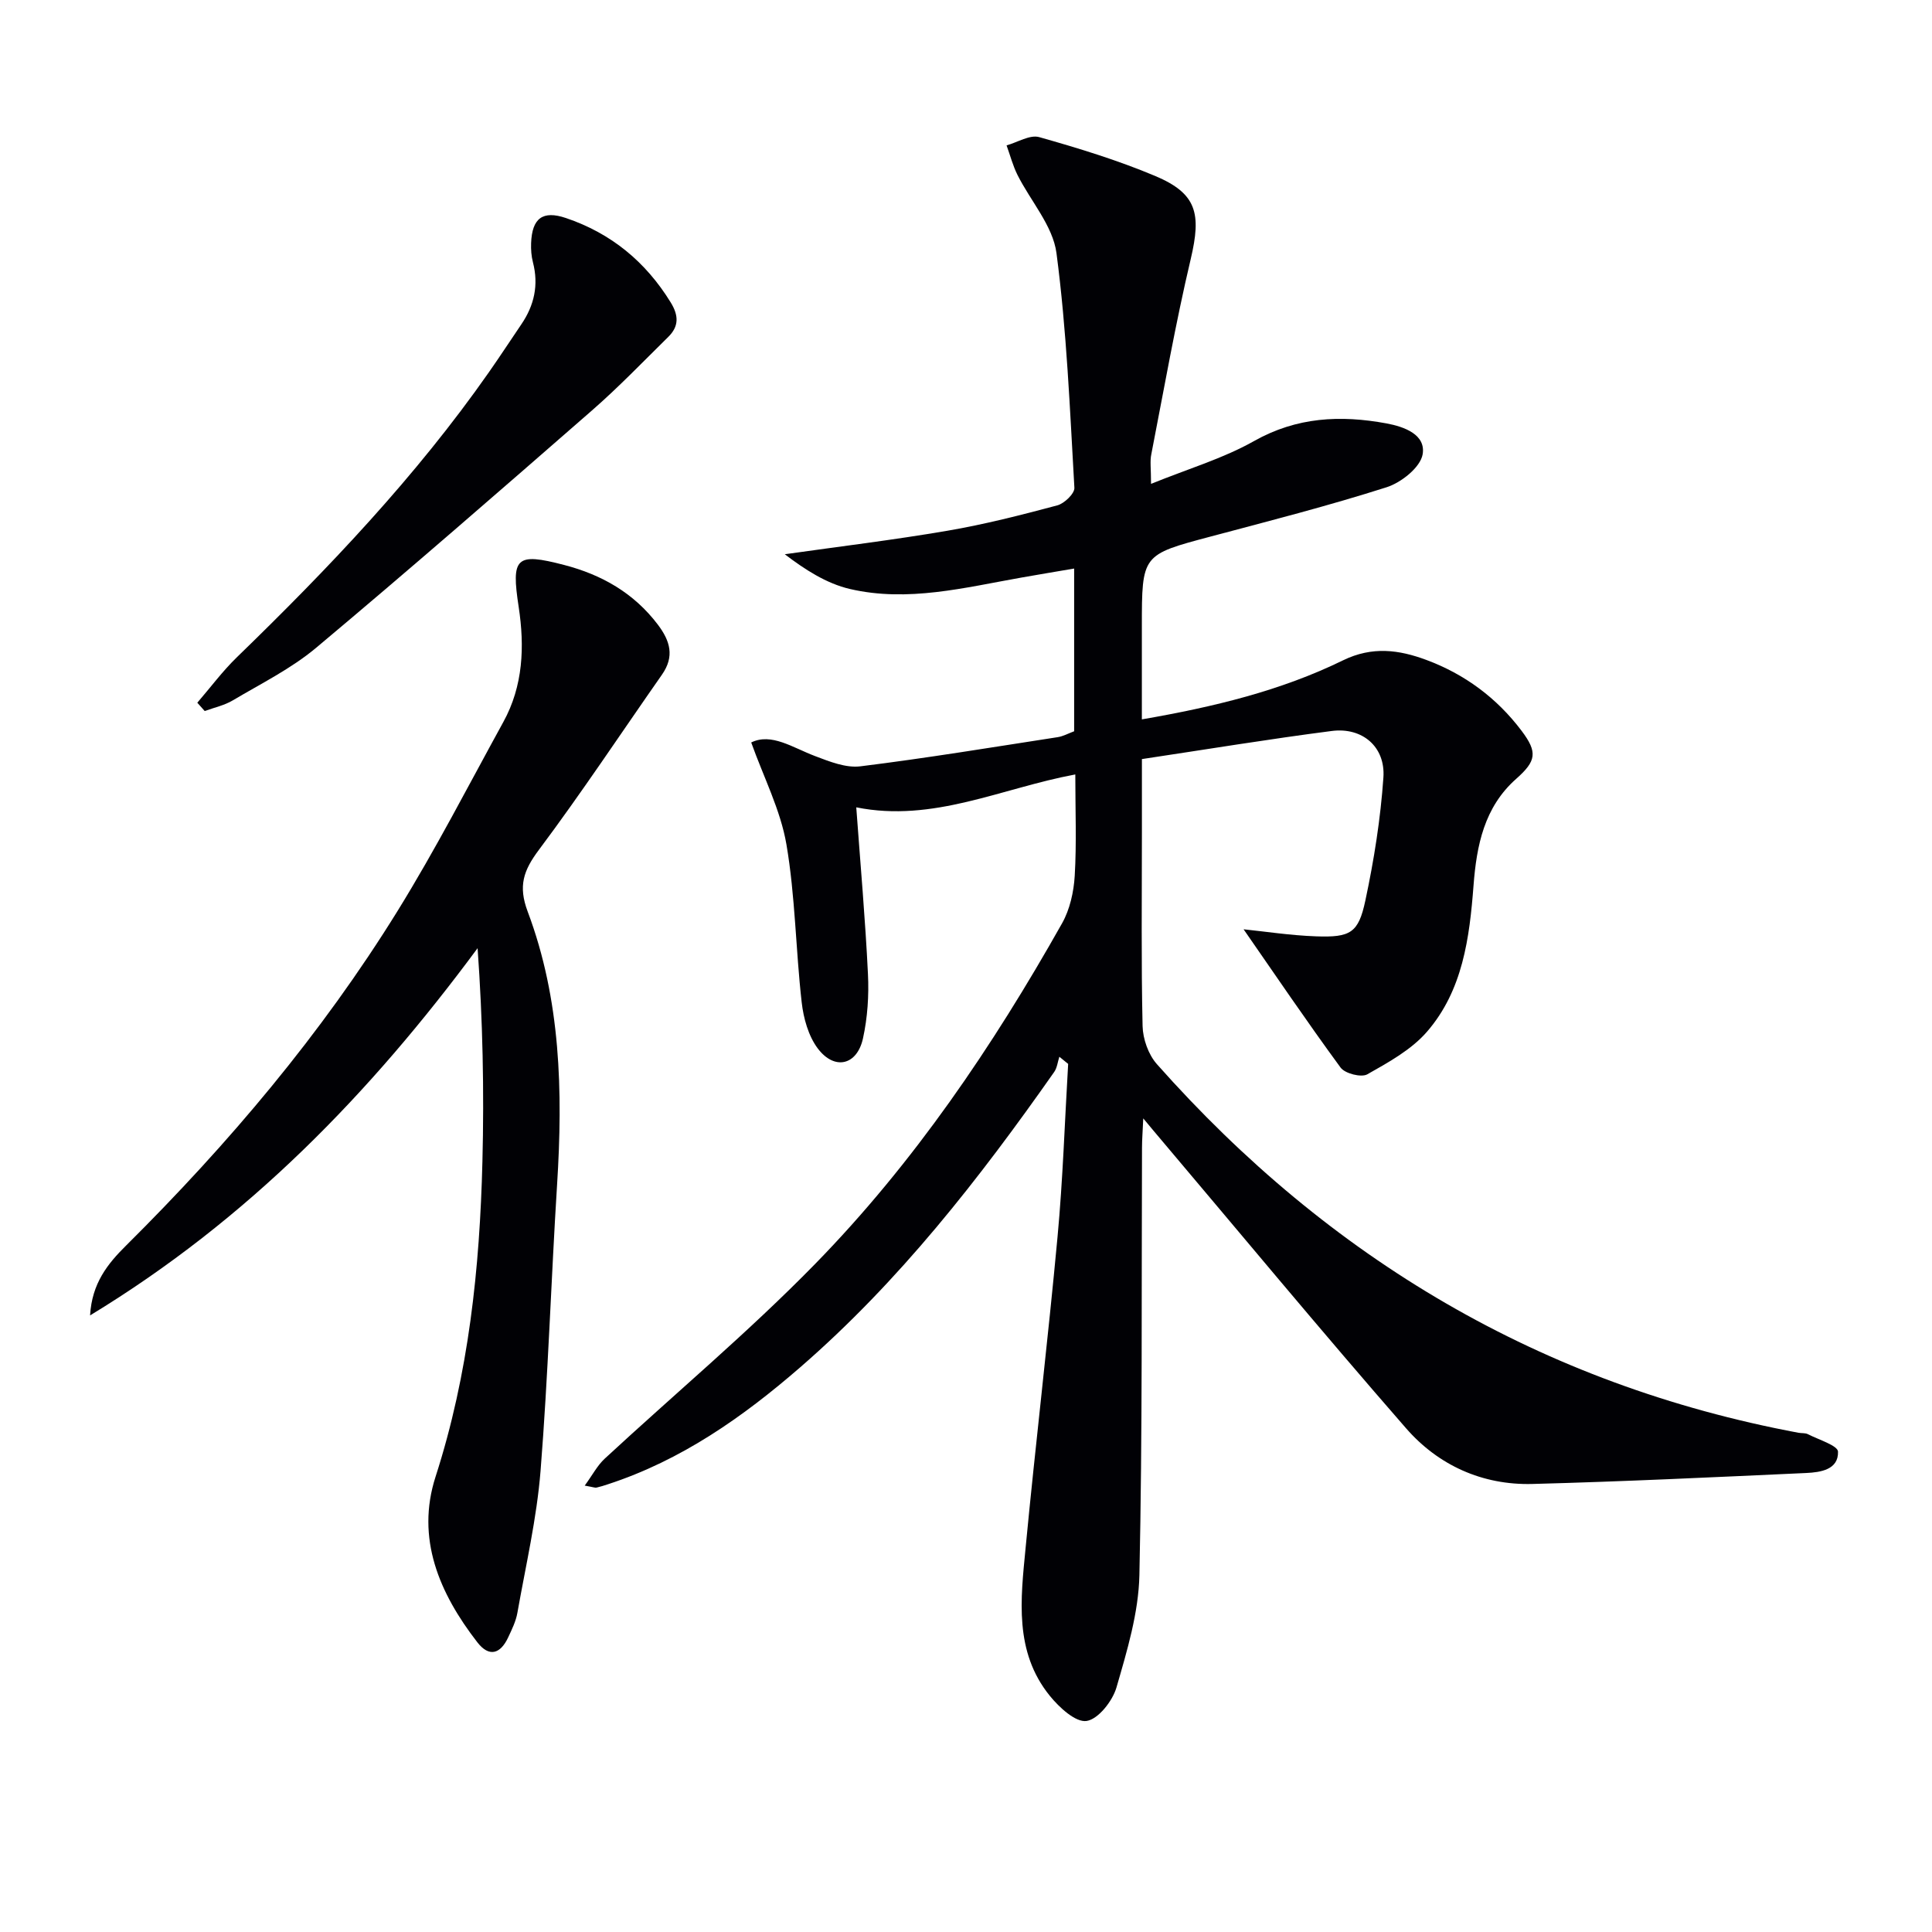
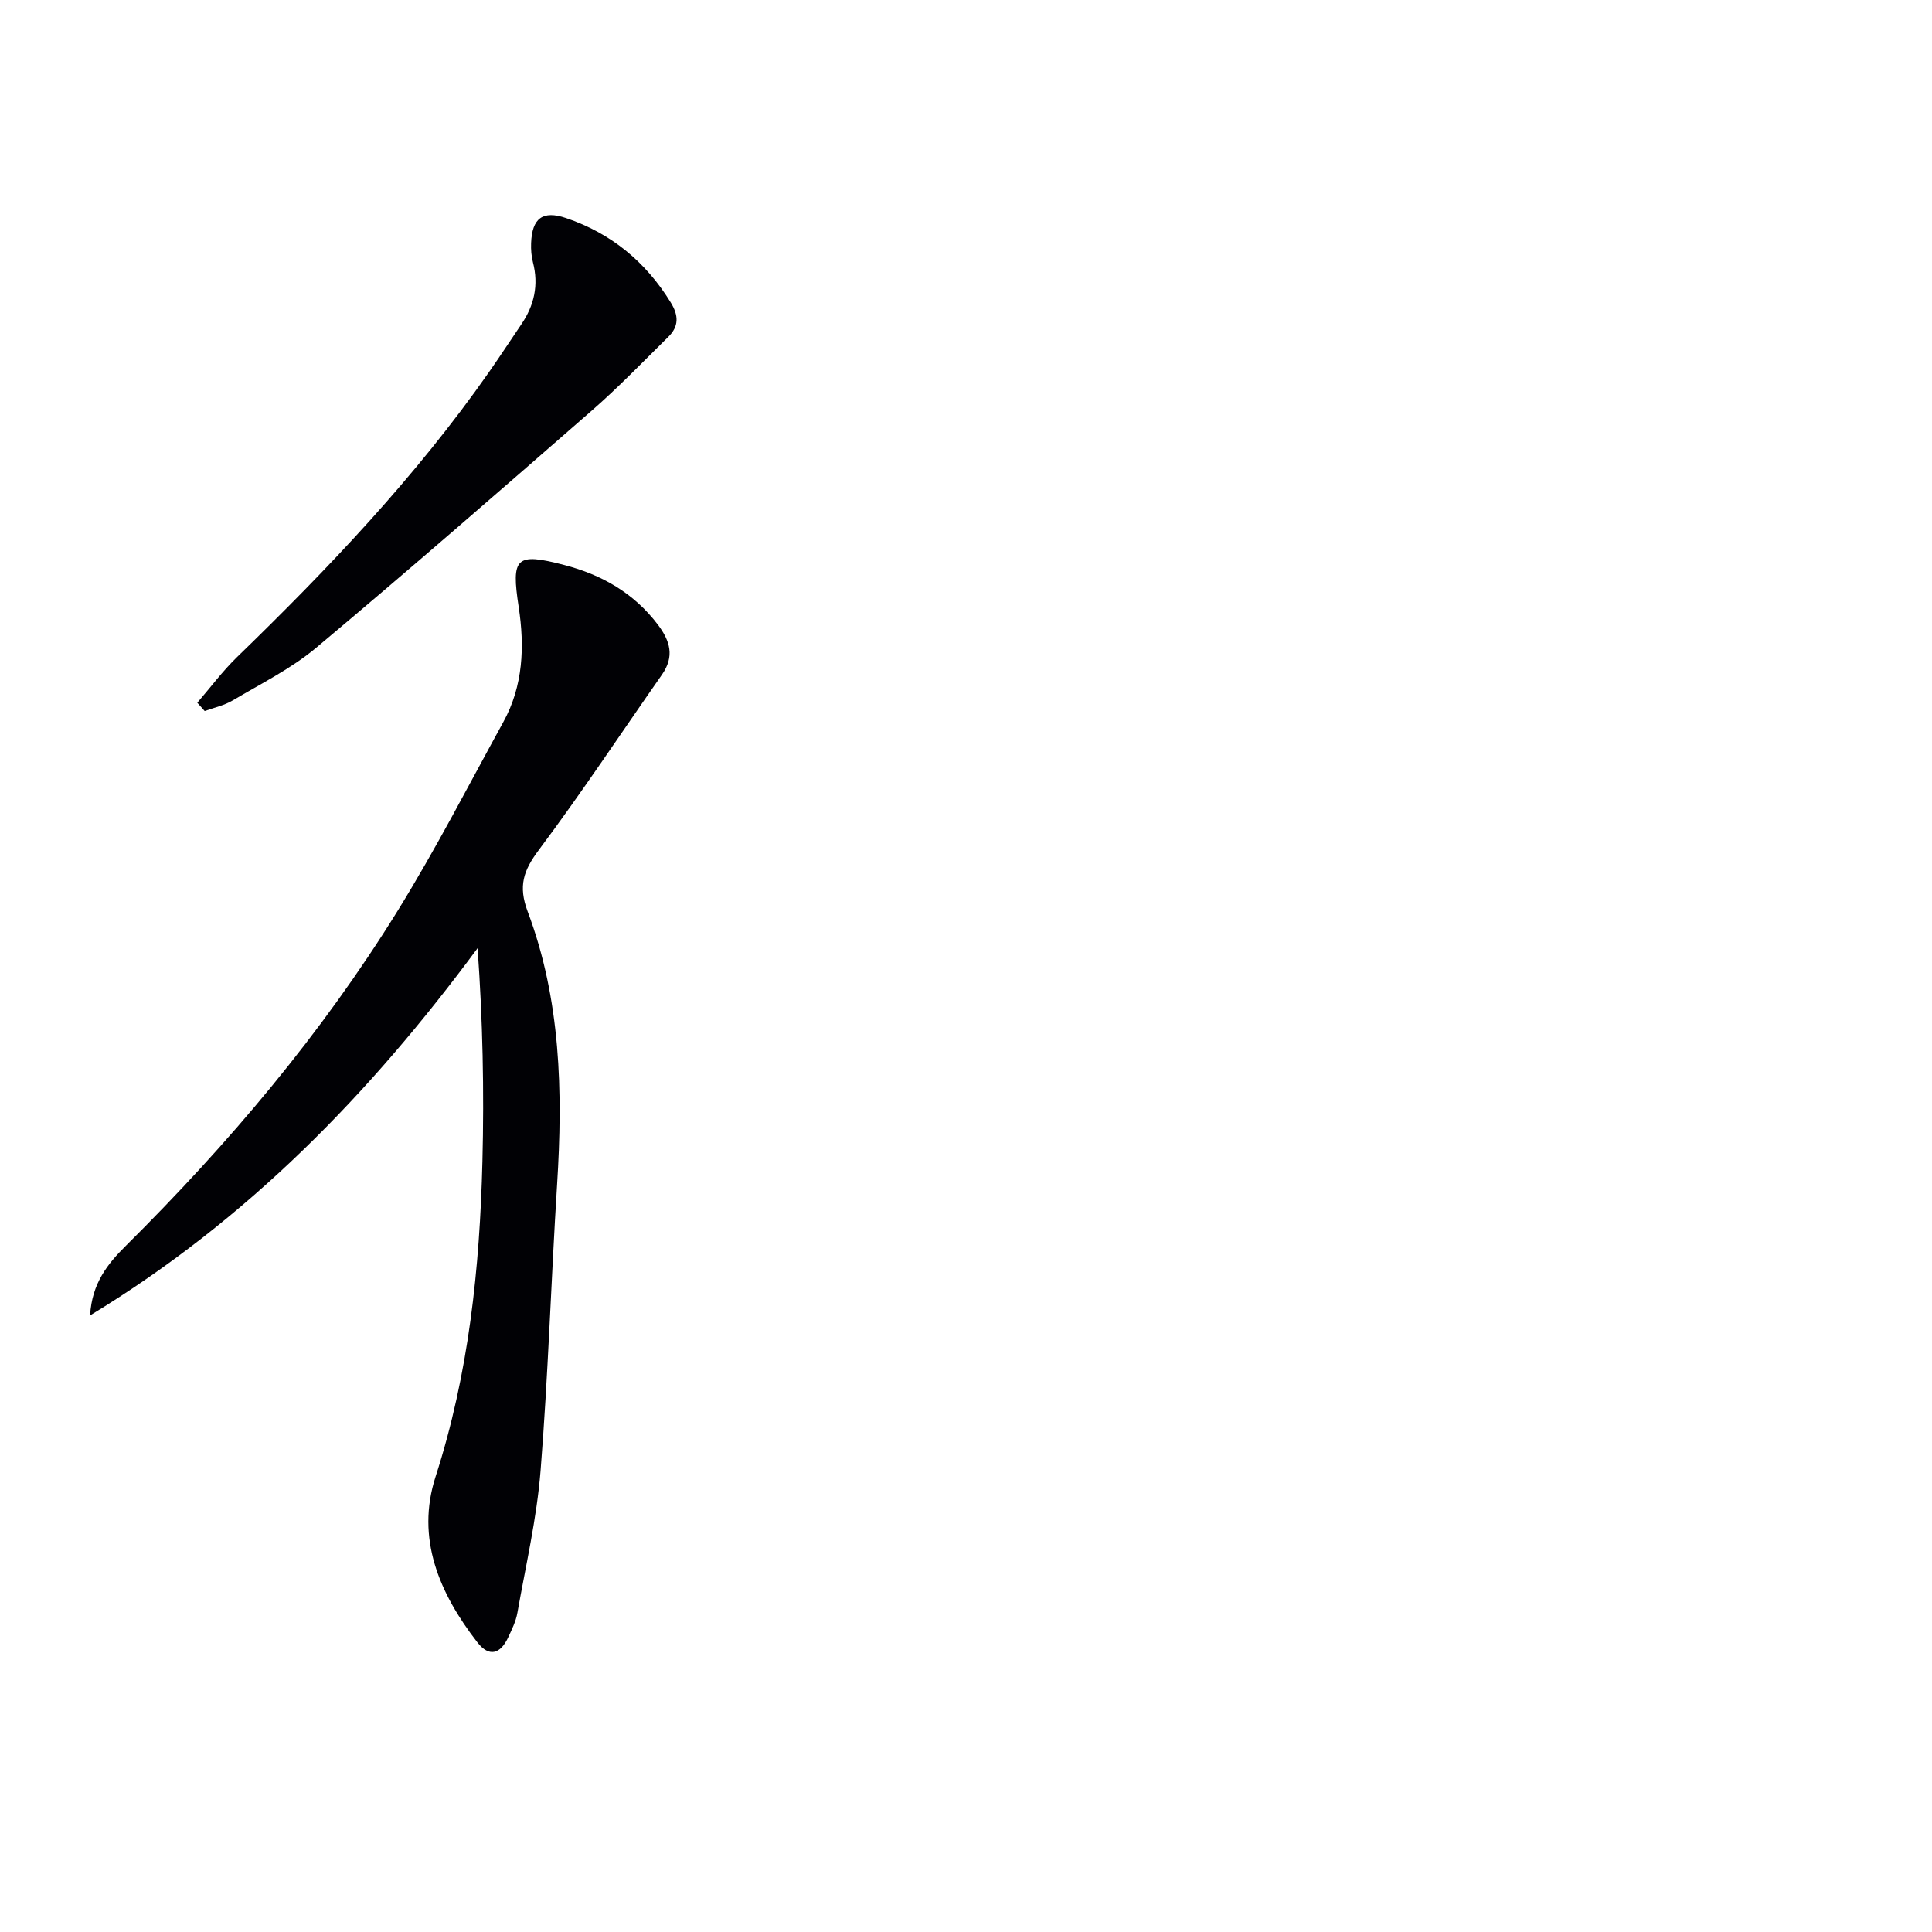
<svg xmlns="http://www.w3.org/2000/svg" enable-background="new 0 0 400 400" viewBox="0 0 400 400">
  <g fill="#010105">
-     <path d="m238.31 100.18c7.68-3.12 14.92-5.25 21.32-8.86 8.86-5 17.91-5.41 27.42-3.66 3.73.69 8.2 2.33 7.49 6.42-.47 2.68-4.43 5.84-7.46 6.8-12 3.83-24.22 6.96-36.41 10.2-14.25 3.79-14.26 3.72-14.26 18.69v19.17c14.92-2.58 28.79-5.94 41.64-12.22 6.1-2.98 11.65-2.17 17.23-.1 7.93 2.94 14.61 7.86 19.76 14.7 3.33 4.43 3.05 6.23-1.14 9.94-6.61 5.85-8.19 13.79-8.82 22.06-.83 10.87-2.23 21.74-9.64 30.29-3.24 3.74-7.96 6.33-12.36 8.82-1.25.7-4.61-.16-5.52-1.39-7.02-9.57-13.68-19.41-20.09-28.64 4.33.44 9.66 1.27 15.02 1.46 7.1.25 8.76-.69 10.19-7.4 1.79-8.39 3.15-16.95 3.74-25.51.43-6.35-4.38-10.42-10.68-9.61-12.97 1.67-25.87 3.8-39.32 5.82v15.27c0 13.33-.16 26.66.14 39.99.06 2.69 1.2 5.92 2.97 7.91 35.72 40.28 79.66 66.36 132.83 76.31.65.12 1.41.01 1.96.3 2.22 1.14 6.18 2.34 6.22 3.61.11 3.74-3.61 4.28-6.6 4.42-18.89.86-37.78 1.77-56.68 2.27-10.36.27-19.48-3.88-26.15-11.53-17.72-20.31-34.91-41.07-52.32-61.65-.41-.49-.82-.99-2.09-2.51-.12 2.75-.26 4.43-.26 6.1-.12 29.49.1 58.98-.54 88.46-.17 7.81-2.55 15.67-4.75 23.27-.82 2.82-3.78 6.57-6.19 6.93-2.27.33-5.67-2.81-7.61-5.21-7.41-9.14-6.03-20.04-5.01-30.62 2.05-21.48 4.62-42.91 6.61-64.39 1.11-11.9 1.49-23.88 2.2-35.82-.61-.49-1.22-.99-1.82-1.48-.35 1.06-.46 2.28-1.07 3.15-15.52 22.11-32.08 43.36-52.6 61.16-11.88 10.31-24.63 19.25-39.79 24.2-.78.26-1.56.51-2.36.69-.3.07-.64-.09-2.45-.41 1.6-2.19 2.61-4.16 4.13-5.57 14.52-13.44 29.75-26.18 43.56-40.31 20.45-20.93 36.8-45.08 51.14-70.54 1.62-2.88 2.42-6.5 2.62-9.84.4-6.78.12-13.61.12-20.98-15.33 2.85-29.42 10.01-45.35 6.81.88 12.06 1.88 23.28 2.42 34.51.22 4.43-.08 9.01-1.03 13.33-1.23 5.59-5.9 6.67-9.36 2.08-1.94-2.58-2.96-6.26-3.33-9.56-1.24-10.88-1.32-21.93-3.16-32.69-1.22-7.12-4.7-13.85-7.29-21.1 4.18-2.05 8.56 1.06 13.25 2.83 2.98 1.13 6.35 2.48 9.34 2.11 13.67-1.69 27.26-3.94 40.87-6.04 1.11-.17 2.17-.76 3.4-1.22 0-10.98 0-21.92 0-33.69-3.88.66-7.4 1.25-10.92 1.87-11.75 2.08-23.53 5.14-35.48 2.37-4.92-1.14-9.42-4.08-13.51-7.2 11.22-1.59 22.48-2.95 33.64-4.86 7.68-1.31 15.26-3.25 22.79-5.26 1.45-.39 3.6-2.45 3.53-3.64-.93-16.23-1.59-32.51-3.71-48.6-.75-5.65-5.36-10.76-8.08-16.19-.96-1.93-1.51-4.06-2.25-6.1 2.27-.63 4.82-2.26 6.76-1.71 8.12 2.29 16.24 4.78 24 8.04 8.65 3.64 9.59 7.79 7.37 17.19-3.16 13.37-5.53 26.92-8.16 40.41-.31 1.44-.06 2.97-.06 6.15z" />
    <path d="m18.65 272.34c.38-6.66 3.65-10.7 7.46-14.47 21.22-21.07 40.44-43.8 56.19-69.25 7.86-12.7 14.71-26.04 21.91-39.14 4.12-7.49 4.42-15.62 3.18-23.8-1.57-10.28-.61-11.32 9.41-8.71 7.77 2.02 14.42 5.79 19.39 12.34 2.58 3.41 3.49 6.6.87 10.36-8.48 12.12-16.65 24.47-25.5 36.3-3.19 4.26-4.3 7.47-2.31 12.76 6.86 18.23 7.3 37.3 6.09 56.51-1.24 19.74-1.85 39.53-3.42 59.25-.79 9.88-3.07 19.64-4.8 29.43-.31 1.76-1.15 3.46-1.92 5.11-1.6 3.41-3.94 4.14-6.38.98-7.86-10.14-12.76-21.51-8.64-34.28 6.87-21.29 9.15-43.15 9.7-65.27.37-14.59.07-29.19-1-44.15-22.24 30.08-47.54 56.18-80.23 76.03z" />
    <path d="m40.85 145.49c2.72-3.15 5.23-6.54 8.21-9.43 18.91-18.34 37.03-37.36 52.18-59.02 2.29-3.27 4.47-6.61 6.71-9.91 2.67-3.93 3.6-8.14 2.39-12.82-.33-1.27-.43-2.64-.38-3.95.19-5.21 2.41-6.84 7.21-5.22 9.35 3.16 16.5 9.04 21.69 17.47 1.69 2.74 1.7 4.98-.5 7.14-5.21 5.13-10.29 10.42-15.79 15.22-18.92 16.51-37.86 33.01-57.11 49.14-5.17 4.33-11.41 7.42-17.27 10.9-1.75 1.04-3.86 1.49-5.81 2.2-.5-.56-1.02-1.14-1.53-1.72z" />
  </g>
</svg>